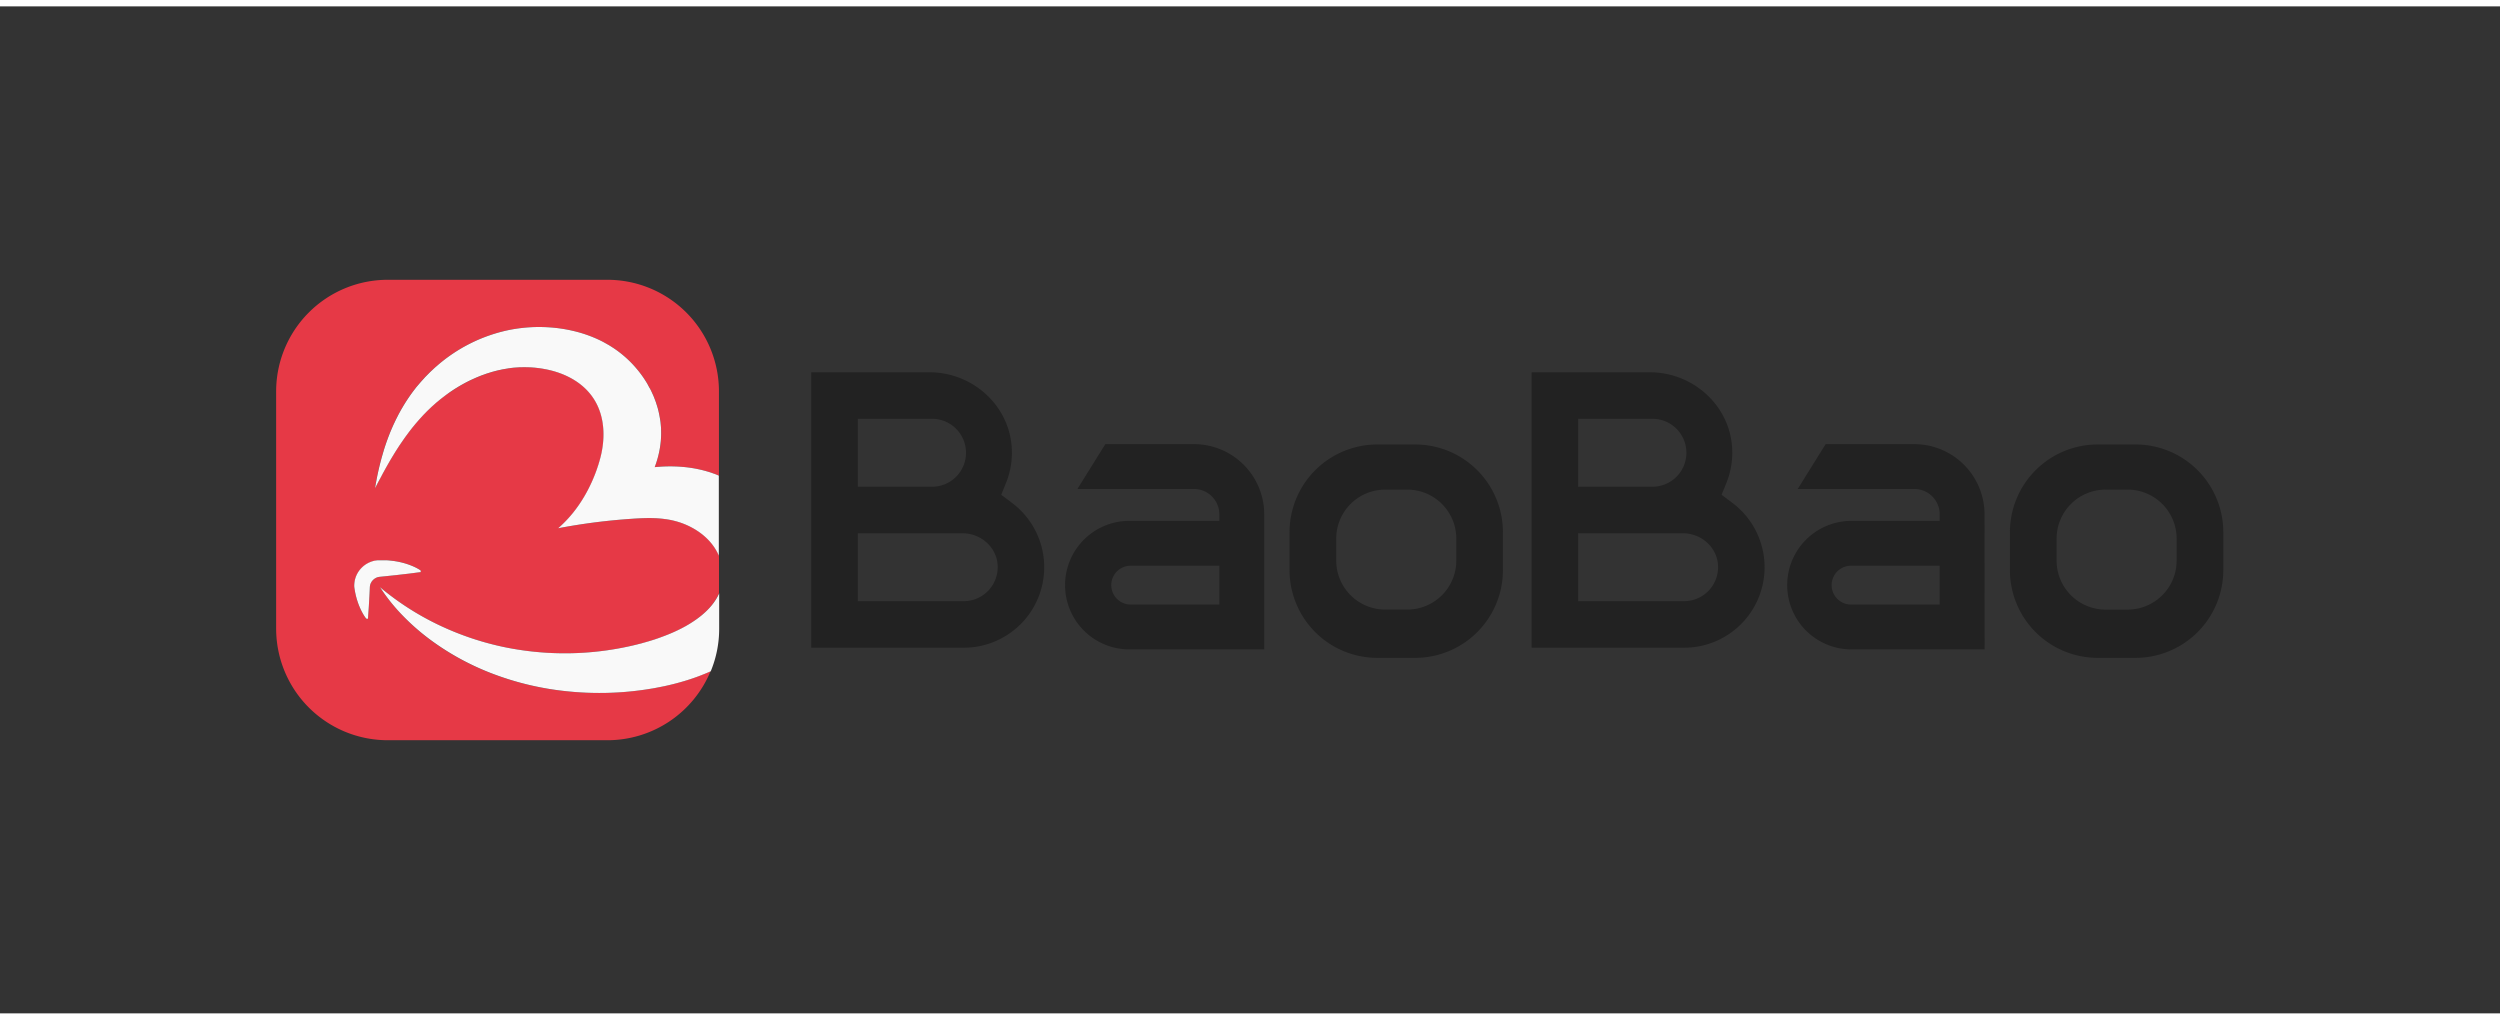
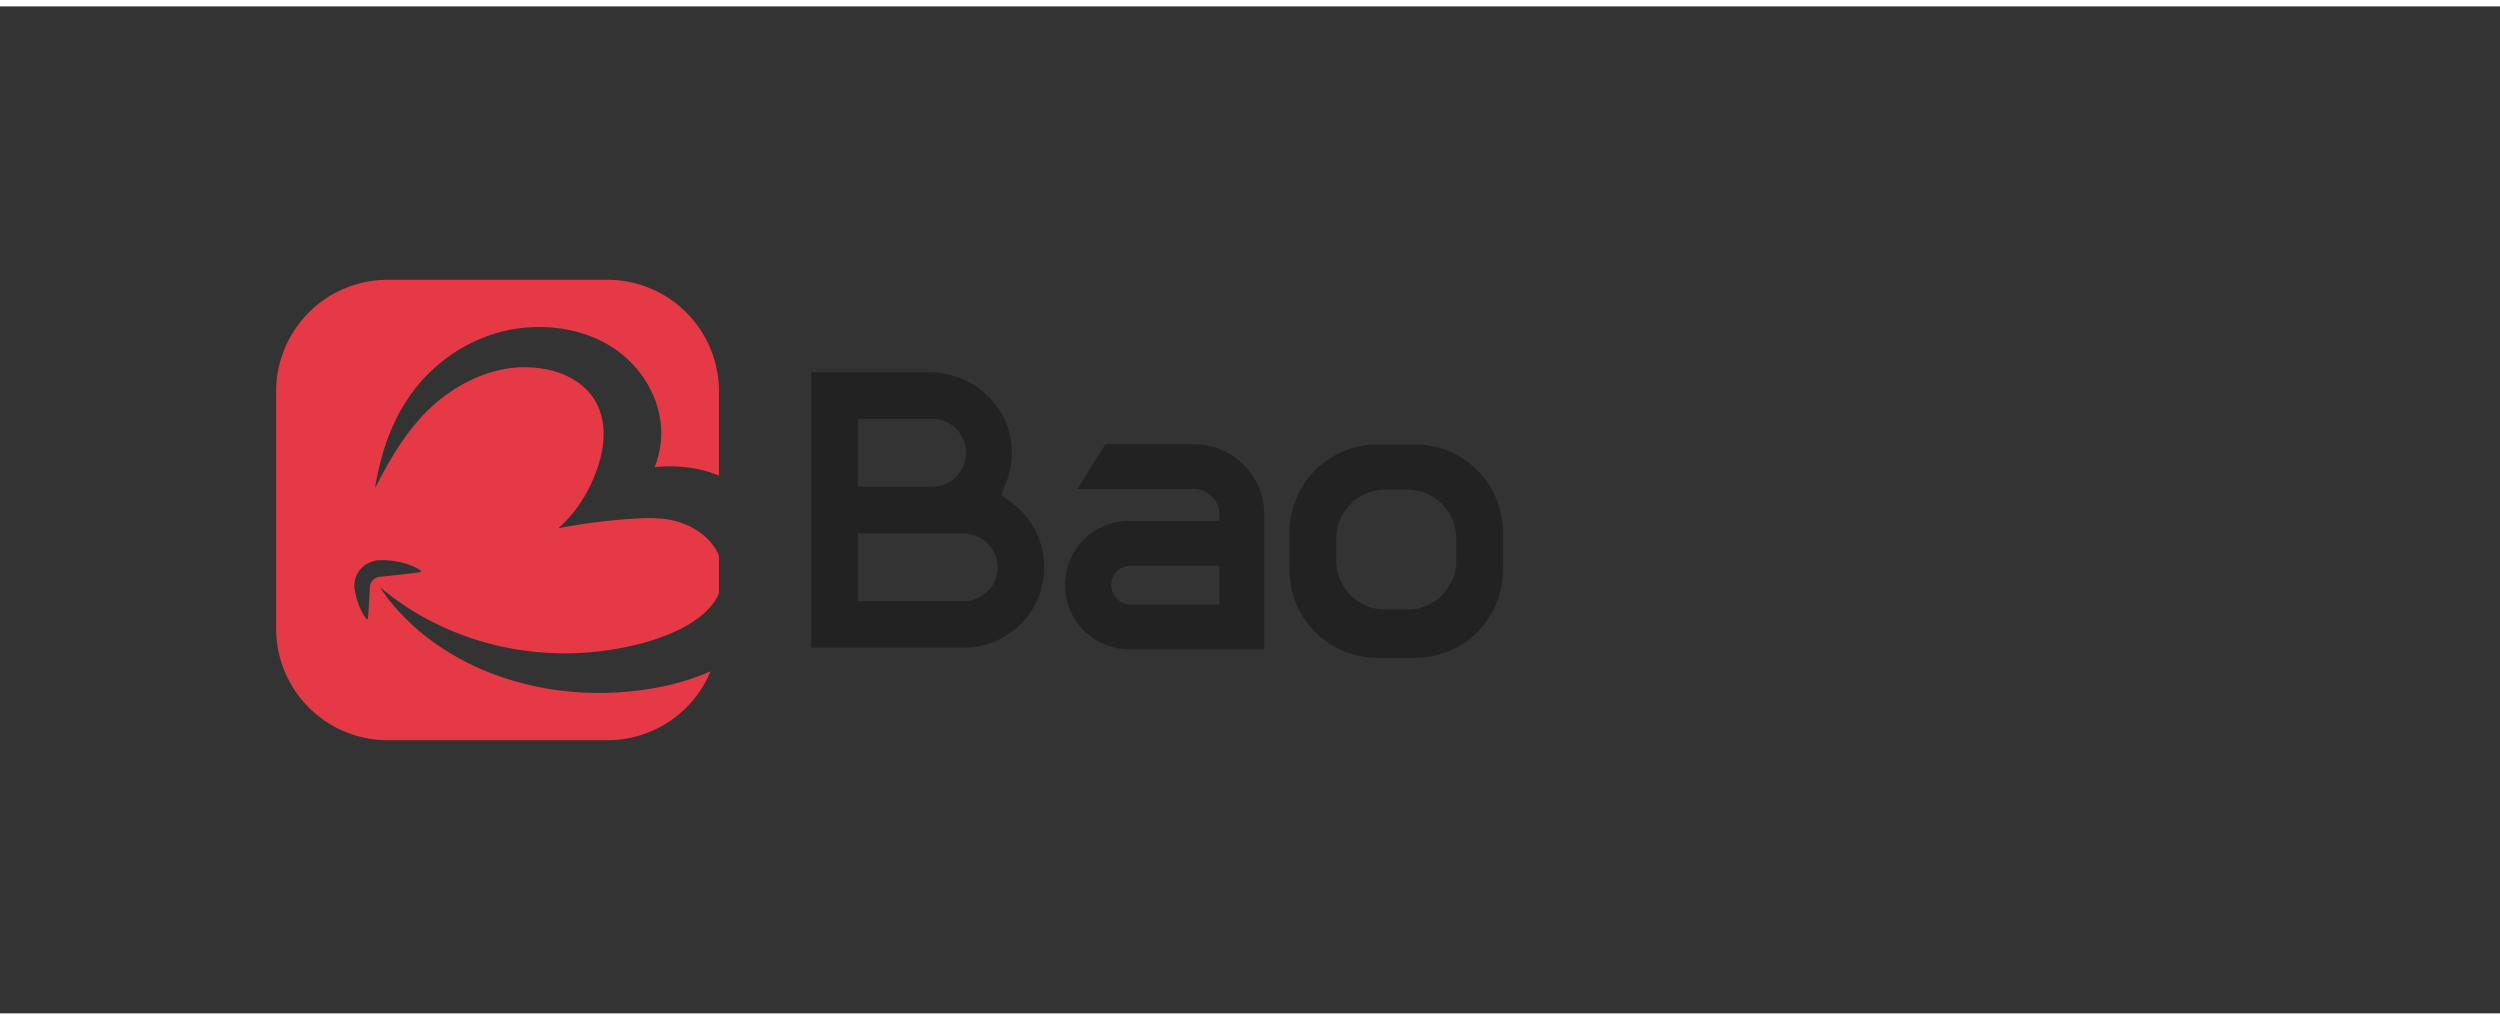
<svg xmlns="http://www.w3.org/2000/svg" width="152" height="62" id="Layer_1" data-name="Layer 1" viewBox="0 0 2048 824.92">
  <rect x="0" y="0" width="2048" height="824.92" fill="#333333" stroke="none" />
  <defs>
    <style>.cls-1{fill:#e63946;}.cls-2{fill:#f9f9f9;}.cls-3{fill:#222;}.cls-4{fill:none;}</style>
  </defs>
  <path class="cls-1" d="M537.69,373.59c-.42,1.31-.87,2.59-1.35,3.87,2.11-.21,4.24-.38,6.41-.49a122.58,122.58,0,0,1,19.33.56A101.58,101.58,0,0,1,582,381.81c.82.26,1.63.56,2.43.85s1.63.56,2.42.89l2.11.85v-69a91.42,91.42,0,0,0-91.42-91.42H317.64a91.43,91.43,0,0,0-91.42,91.42V509.75a91.43,91.43,0,0,0,91.42,91.42H497.56a91.46,91.46,0,0,0,84.52-56.5,176.74,176.74,0,0,1-21.59,8c-2.65.81-5.31,1.55-8,2.23s-5.32,1.32-8,1.89c-1.33.31-2.64.54-4,.8l-4,.78c-.65.12-1.32.26-2,.36l-2,.33-4,.62a257.24,257.24,0,0,1-64,1.4,238.92,238.92,0,0,1-61.07-14.39,212.9,212.9,0,0,1-52.95-29.26A183.34,183.34,0,0,1,328.88,498a151.12,151.12,0,0,1-17.59-22.19,227.13,227.13,0,0,0,47.55,30.68,237.71,237.71,0,0,0,52.82,18.11,245.06,245.06,0,0,0,108.48-1.43l3.23-.81L525,522c.55-.13,1.07-.31,1.6-.45l3.19-.91c1.06-.31,2.13-.6,3.16-.92q6.26-1.94,12.17-4.25c3.95-1.54,7.78-3.21,11.42-5,1.84-.89,3.61-1.85,5.35-2.8C573.42,501,584,492.43,589,480.81V450c-5.43-12.93-17.44-22.13-30.78-26.87a64.94,64.94,0,0,0-12.84-3.08c-9.1-1.27-18.37-.92-27.55-.31a500,500,0,0,0-60.46,7.76,106.46,106.46,0,0,0,8.11-7.93c12.55-13.72,22-32.18,26.58-50.27,3.68-14.38,3.58-30.24-3.05-43.47-8.36-16.66-25.45-25.64-43-28.78-2-.35-3.93-.66-5.93-.88-1-.13-2-.21-3-.3s-2-.15-3-.18c-2-.09-4-.14-6.08-.09-1,0-2,.06-3.05.09s-2,.11-3,.22-2,.19-3,.3-2,.24-3,.44l-3.07.51c-.53.08-1,.19-1.55.3l-1.52.34c-2.07.39-4.09,1-6.13,1.52-.51.13-1,.29-1.52.45l-1.51.47c-1,.32-2,.59-3,1l-3,1.08c-.51.17-1,.38-1.49.59l-1.49.6c-1,.41-2,.8-3,1.28l-2.93,1.33a122.41,122.41,0,0,0-11.39,6.24l-1.4.85c-.46.29-.9.59-1.36.89l-2.73,1.8L366,317.83l-1.34.95-1.31,1c-.85.68-1.73,1.33-2.59,2l-2.54,2.11c-.41.35-.84.69-1.25,1.05l-1.22,1.1c-.83.73-1.67,1.45-2.47,2.21-1.58,1.52-3.2,3-4.72,4.63-.76.79-1.58,1.55-2.31,2.38L344,337.73c-.76.82-1.47,1.67-2.19,2.51s-1.47,1.68-2.17,2.54l-2.13,2.6L335.48,348l-1,1.34-1,1.35c-.66.9-1.34,1.81-2,2.73-1.28,1.84-2.59,3.68-3.84,5.57s-2.45,3.79-3.69,5.7c-.6,1-1.18,1.93-1.77,2.9l-.89,1.45-.87,1.47c-2.34,3.91-4.55,7.9-6.75,11.92-1.09,2-2.19,4-3.25,6.08s-2.12,4.06-3.22,6.11a228.81,228.81,0,0,1,5.9-26.7l.46-1.67.52-1.65c.33-1.09.67-2.2,1-3.3.73-2.19,1.47-4.4,2.27-6.58,1.58-4.38,3.4-8.73,5.39-13l1.52-3.23,1.63-3.19c.28-.53.53-1.06.83-1.58l.87-1.58c.59-1,1.15-2.12,1.78-3.15a144.41,144.41,0,0,1,8-12.28c.72-1,1.5-2,2.25-3l1.15-1.47c.38-.51.8-1,1.18-1.45l2.42-2.88c.85-.95,1.7-1.88,2.55-2.81l1.27-1.41,1.34-1.36,2.69-2.72L355.1,297c.47-.44.93-.88,1.41-1.31l1.48-1.27a129.87,129.87,0,0,1,58-29.12,125.22,125.22,0,0,1,34.78-2.3,119.68,119.68,0,0,1,17.61,2.58A108,108,0,0,1,485.73,271q4.25,1.75,8.38,3.89c1.38.76,2.74,1.53,4.11,2.3.68.37,1.33.79,2,1.21l2,1.28a90.72,90.72,0,0,1,14.22,11.57,92.78,92.78,0,0,1,11.36,13.89c.8,1.25,1.58,2.5,2.36,3.76s1.44,2.59,2.14,3.89,1.32,2.64,2,4l.92,2c.3.67.56,1.36.82,2.05l.79,2.07c.27.69.54,1.37.76,2.08.44,1.41.87,2.83,1.3,4.24a87.71,87.71,0,0,1,1.86,8.69l.34,2.2c.1.74.15,1.47.23,2.22l.2,2.22.1,1.12c0,.38,0,.76,0,1.14a70.61,70.61,0,0,1-.23,9.21A79.07,79.07,0,0,1,537.69,373.59ZM307.51,454c.43-.07.85-.12,1.27-.17l.64-.07.29,0h.14l1.17-.05c1.55,0,3.11,0,4.68,0s3.14.17,4.71.36c.79.08,1.58.14,2.37.27l2.38.39a61.27,61.27,0,0,1,9.61,2.54c1.62.59,3.24,1.23,4.87,2a37,37,0,0,1,4.95,2.78l.13,1.36-9.25,1.21-9.27,1.07c-3.09.37-6.18.65-9.28,1l-4.63.48-1.16.12c-.38,0-.68.09-1,.14a9.19,9.19,0,0,0-1.92.63,8.84,8.84,0,0,0-5,6,11,11,0,0,0-.26,2.06l-.1,2.34c-.06,1.55-.14,3.1-.23,4.65l-.53,9.31-.67,9.31-1.37,0a36.3,36.3,0,0,1-3.08-4.78c-.88-1.58-1.61-3.16-2.3-4.74a61.67,61.67,0,0,1-3.1-9.45l-.53-2.35c-.15-.78-.27-1.57-.41-2.35s-.27-1.56-.36-2.35a14.52,14.52,0,0,1,0-2,21.38,21.38,0,0,1,.27-2.51,20.87,20.87,0,0,1,4.07-9.23,22.66,22.66,0,0,1,3.62-3.64,21.37,21.37,0,0,1,9.34-4.19Z" />
-   <path class="cls-2" d="M561.87,507.61c-1.75.95-3.51,1.91-5.35,2.8-3.64,1.81-7.48,3.49-11.41,5s-8,3-12.18,4.24c-1,.33-2.1.62-3.16.93l-3.19.91c-.53.14-1.06.32-1.6.45l-1.61.4-3.23.81a245.2,245.2,0,0,1-108.48,1.43,237.2,237.2,0,0,1-52.82-18.11,226.87,226.87,0,0,1-47.55-30.68A150.59,150.59,0,0,0,328.88,498a183.41,183.41,0,0,0,21.75,19.45,213.19,213.19,0,0,0,52.95,29.25,238.92,238.92,0,0,0,61.07,14.39,256,256,0,0,0,64-1.4l4-.63,2-.31,2-.37,4-.77c1.34-.27,2.65-.51,4-.81,2.67-.57,5.33-1.21,8-1.89s5.31-1.43,8-2.23a175.66,175.66,0,0,0,21.6-8,91.33,91.33,0,0,0,6.9-34.92V480.81C584,492.44,573.42,501,561.87,507.61Zm25-124.06c-.79-.33-1.6-.61-2.41-.89s-1.63-.59-2.44-.86a103,103,0,0,0-19.94-4.27,121.42,121.42,0,0,0-19.33-.56q-3.25.18-6.4.48c.47-1.27.92-2.55,1.34-3.85A79.31,79.31,0,0,0,541.33,356a70.8,70.8,0,0,0,.23-9.22c0-.38,0-.77,0-1.14l-.1-1.11-.2-2.23c-.07-.75-.13-1.49-.23-2.23l-.35-2.19a84.92,84.92,0,0,0-1.85-8.69c-.42-1.41-.87-2.83-1.31-4.24-.21-.7-.48-1.39-.75-2.08l-.78-2.07c-.27-.69-.53-1.38-.83-2.05l-.92-2c-.62-1.34-1.21-2.69-2-4s-1.38-2.61-2.14-3.89-1.56-2.51-2.36-3.77a92.66,92.66,0,0,0-11.37-13.88,90.45,90.45,0,0,0-14.21-11.58l-2-1.27c-.66-.42-1.31-.84-2-1.21-1.37-.78-2.73-1.54-4.11-2.3q-4.12-2.14-8.38-3.88a107.36,107.36,0,0,0-17.33-5.39A119.68,119.68,0,0,0,450.79,263,125.21,125.21,0,0,0,416,265.31a130,130,0,0,0-58,29.13l-1.48,1.27c-.48.43-.94.87-1.41,1.31l-2.83,2.63-2.69,2.72-1.34,1.36L347,305.14c-.85.93-1.7,1.86-2.54,2.81L342,310.83c-.39.48-.81.94-1.19,1.44l-1.15,1.48c-.75,1-1.53,2-2.25,3a144.41,144.41,0,0,0-8,12.28c-.63,1-1.19,2.1-1.78,3.14l-.88,1.58c-.29.53-.54,1.06-.82,1.59l-1.63,3.19-1.52,3.23c-2,4.29-3.8,8.63-5.38,13-.81,2.19-1.55,4.39-2.28,6.59-.35,1.1-.69,2.2-1,3.3l-.51,1.65-.46,1.67a230.88,230.88,0,0,0-5.9,26.7c1.1-2,2.11-4.1,3.22-6.12s2.16-4,3.24-6.07c2.21-4,4.41-8,6.75-11.92l.87-1.47.9-1.45c.59-1,1.17-1.94,1.77-2.91,1.24-1.9,2.42-3.82,3.69-5.69s2.56-3.73,3.84-5.57c.65-.92,1.34-1.83,2-2.73l1-1.35,1-1.34,2.06-2.65,2.13-2.6c.7-.86,1.43-1.7,2.16-2.54s1.44-1.69,2.2-2.51l2.25-2.46c.73-.83,1.55-1.59,2.31-2.39,1.52-1.61,3.14-3.1,4.72-4.62.8-.76,1.64-1.48,2.46-2.21L357,325c.41-.37.84-.7,1.27-1.05l2.53-2.11,2.59-2,1.31-1,1.34-1,2.66-1.91,2.73-1.81c.46-.3.9-.6,1.36-.89l1.4-.85a123.7,123.7,0,0,1,11.39-6.24l2.94-1.33c1-.48,2-.87,2.95-1.28l1.49-.6c.49-.21,1-.42,1.49-.6l3-1.07c1-.39,2-.67,3-1l1.52-.47c.5-.16,1-.33,1.51-.45,2-.53,4.07-1.13,6.13-1.52l1.53-.34c.51-.11,1-.22,1.53-.29l3.08-.52c1-.19,2-.31,3-.44s2-.23,3-.31,2-.14,3.05-.21,2-.09,3.05-.09c2-.05,4.06,0,6.08.09,1,0,2,.11,3,.18s2,.17,3,.3c2,.22,4,.52,5.93.88,17.57,3.14,34.65,12.12,43,28.78,6.64,13.23,6.74,29.09,3.06,43.47-4.63,18.08-14,36.55-26.58,50.26a104.74,104.74,0,0,1-8.11,7.94,500,500,0,0,1,60.46-7.76c9.18-.62,18.44-1,27.55.31a65.18,65.18,0,0,1,12.85,3.07c13.33,4.75,25.33,13.94,30.77,26.88V384.4Z" />
-   <path class="cls-2" d="M300,501.6a36.3,36.3,0,0,1-3.08-4.78c-.88-1.58-1.61-3.17-2.3-4.75a61.21,61.21,0,0,1-3.1-9.44l-.53-2.35c-.15-.78-.27-1.57-.41-2.35s-.27-1.56-.36-2.34a13.38,13.38,0,0,1,0-2.06,23.39,23.39,0,0,1,.27-2.49,20.85,20.85,0,0,1,4.07-9.24,22.26,22.26,0,0,1,3.62-3.64,21.37,21.37,0,0,1,9.34-4.19c.42-.07.85-.12,1.27-.17l.64-.07.28,0h.15c.39,0,.78,0,1.17,0,1.55,0,3.11,0,4.68,0s3.14.17,4.72.35c.79.1,1.57.16,2.36.28l2.38.39a62.39,62.39,0,0,1,9.61,2.54c1.62.59,3.24,1.23,4.87,2a35.94,35.94,0,0,1,4.95,2.78l.13,1.36-9.25,1.21-9.27,1.07c-3.08.38-6.18.65-9.27,1l-4.64.47-1.16.11-1,.15a9.08,9.08,0,0,0-6.92,6.62,11,11,0,0,0-.26,2.07l-.1,2.32c-.06,1.56-.14,3.11-.23,4.66l-.53,9.31-.67,9.31Z" />
  <path class="cls-3" d="M828.78,406.55a65.9,65.9,0,0,1-39.29,118.83H664.57V299.75h96.82c34.7,0,64.67,26.15,67.36,60.75a65.6,65.6,0,0,1-4.56,29.74l-4,9.89,8.59,6.41ZM702.69,337.86v55.65H763a27.83,27.83,0,1,0,0-55.65Zm86.8,149.4a27.86,27.86,0,0,0,27.76-29.74c-1-14.76-13.93-25.89-28.72-25.89H702.69v55.63Z" />
  <path class="cls-3" d="M1159.3,358.89h-31a71.91,71.91,0,0,0-71.91,71.9v31a71.91,71.91,0,0,0,71.91,71.9h31a71.9,71.9,0,0,0,71.9-71.9v-31A71.9,71.9,0,0,0,1159.3,358.89ZM1193,454a40.13,40.13,0,0,1-40.13,40.13h-18.07A40.13,40.13,0,0,1,1094.64,454V436a40.13,40.13,0,0,1,40.12-40.13h18.07A40.13,40.13,0,0,1,1193,436Z" />
  <path class="cls-3" d="M1035.66,526.76H925.88a52.65,52.65,0,1,1,0-105.29h73v-5.36a20.78,20.78,0,0,0-20.76-20.76H882.62l22.86-36.73h72.69a57.56,57.56,0,0,1,57.49,57.49ZM925.88,458.2a15.92,15.92,0,0,0,0,31.83h73V458.2Z" />
-   <path class="cls-3" d="M1418.91,406.55a65.9,65.9,0,0,1-39.29,118.83H1254.7V299.75h96.82c34.7,0,64.67,26.15,67.36,60.75a65.6,65.6,0,0,1-4.56,29.74l-4,9.89,8.59,6.41Zm-126.09-68.69v55.65h60.32a27.83,27.83,0,1,0,0-55.65Zm86.8,149.4a27.86,27.86,0,0,0,27.76-29.74c-1-14.76-13.93-25.89-28.72-25.89h-85.84v55.63Z" />
-   <path class="cls-3" d="M1749.43,358.89h-31a71.91,71.91,0,0,0-71.91,71.9v31a71.91,71.91,0,0,0,71.91,71.9h31a71.9,71.9,0,0,0,71.9-71.9v-31A71.9,71.9,0,0,0,1749.43,358.89ZM1783.09,454A40.13,40.13,0,0,1,1743,494.16h-18.07A40.13,40.13,0,0,1,1684.77,454V436a40.13,40.13,0,0,1,40.12-40.13H1743A40.13,40.13,0,0,1,1783.09,436Z" />
-   <path class="cls-3" d="M1625.79,526.76H1516a52.65,52.65,0,0,1,0-105.29h73v-5.36a20.78,20.78,0,0,0-20.76-20.76h-95.55l22.86-36.73h72.69a57.56,57.56,0,0,1,57.49,57.49ZM1516,458.2a15.92,15.92,0,0,0,0,31.83h73V458.2Z" />
  <rect class="cls-4" width="2048" height="824.92" />
</svg>